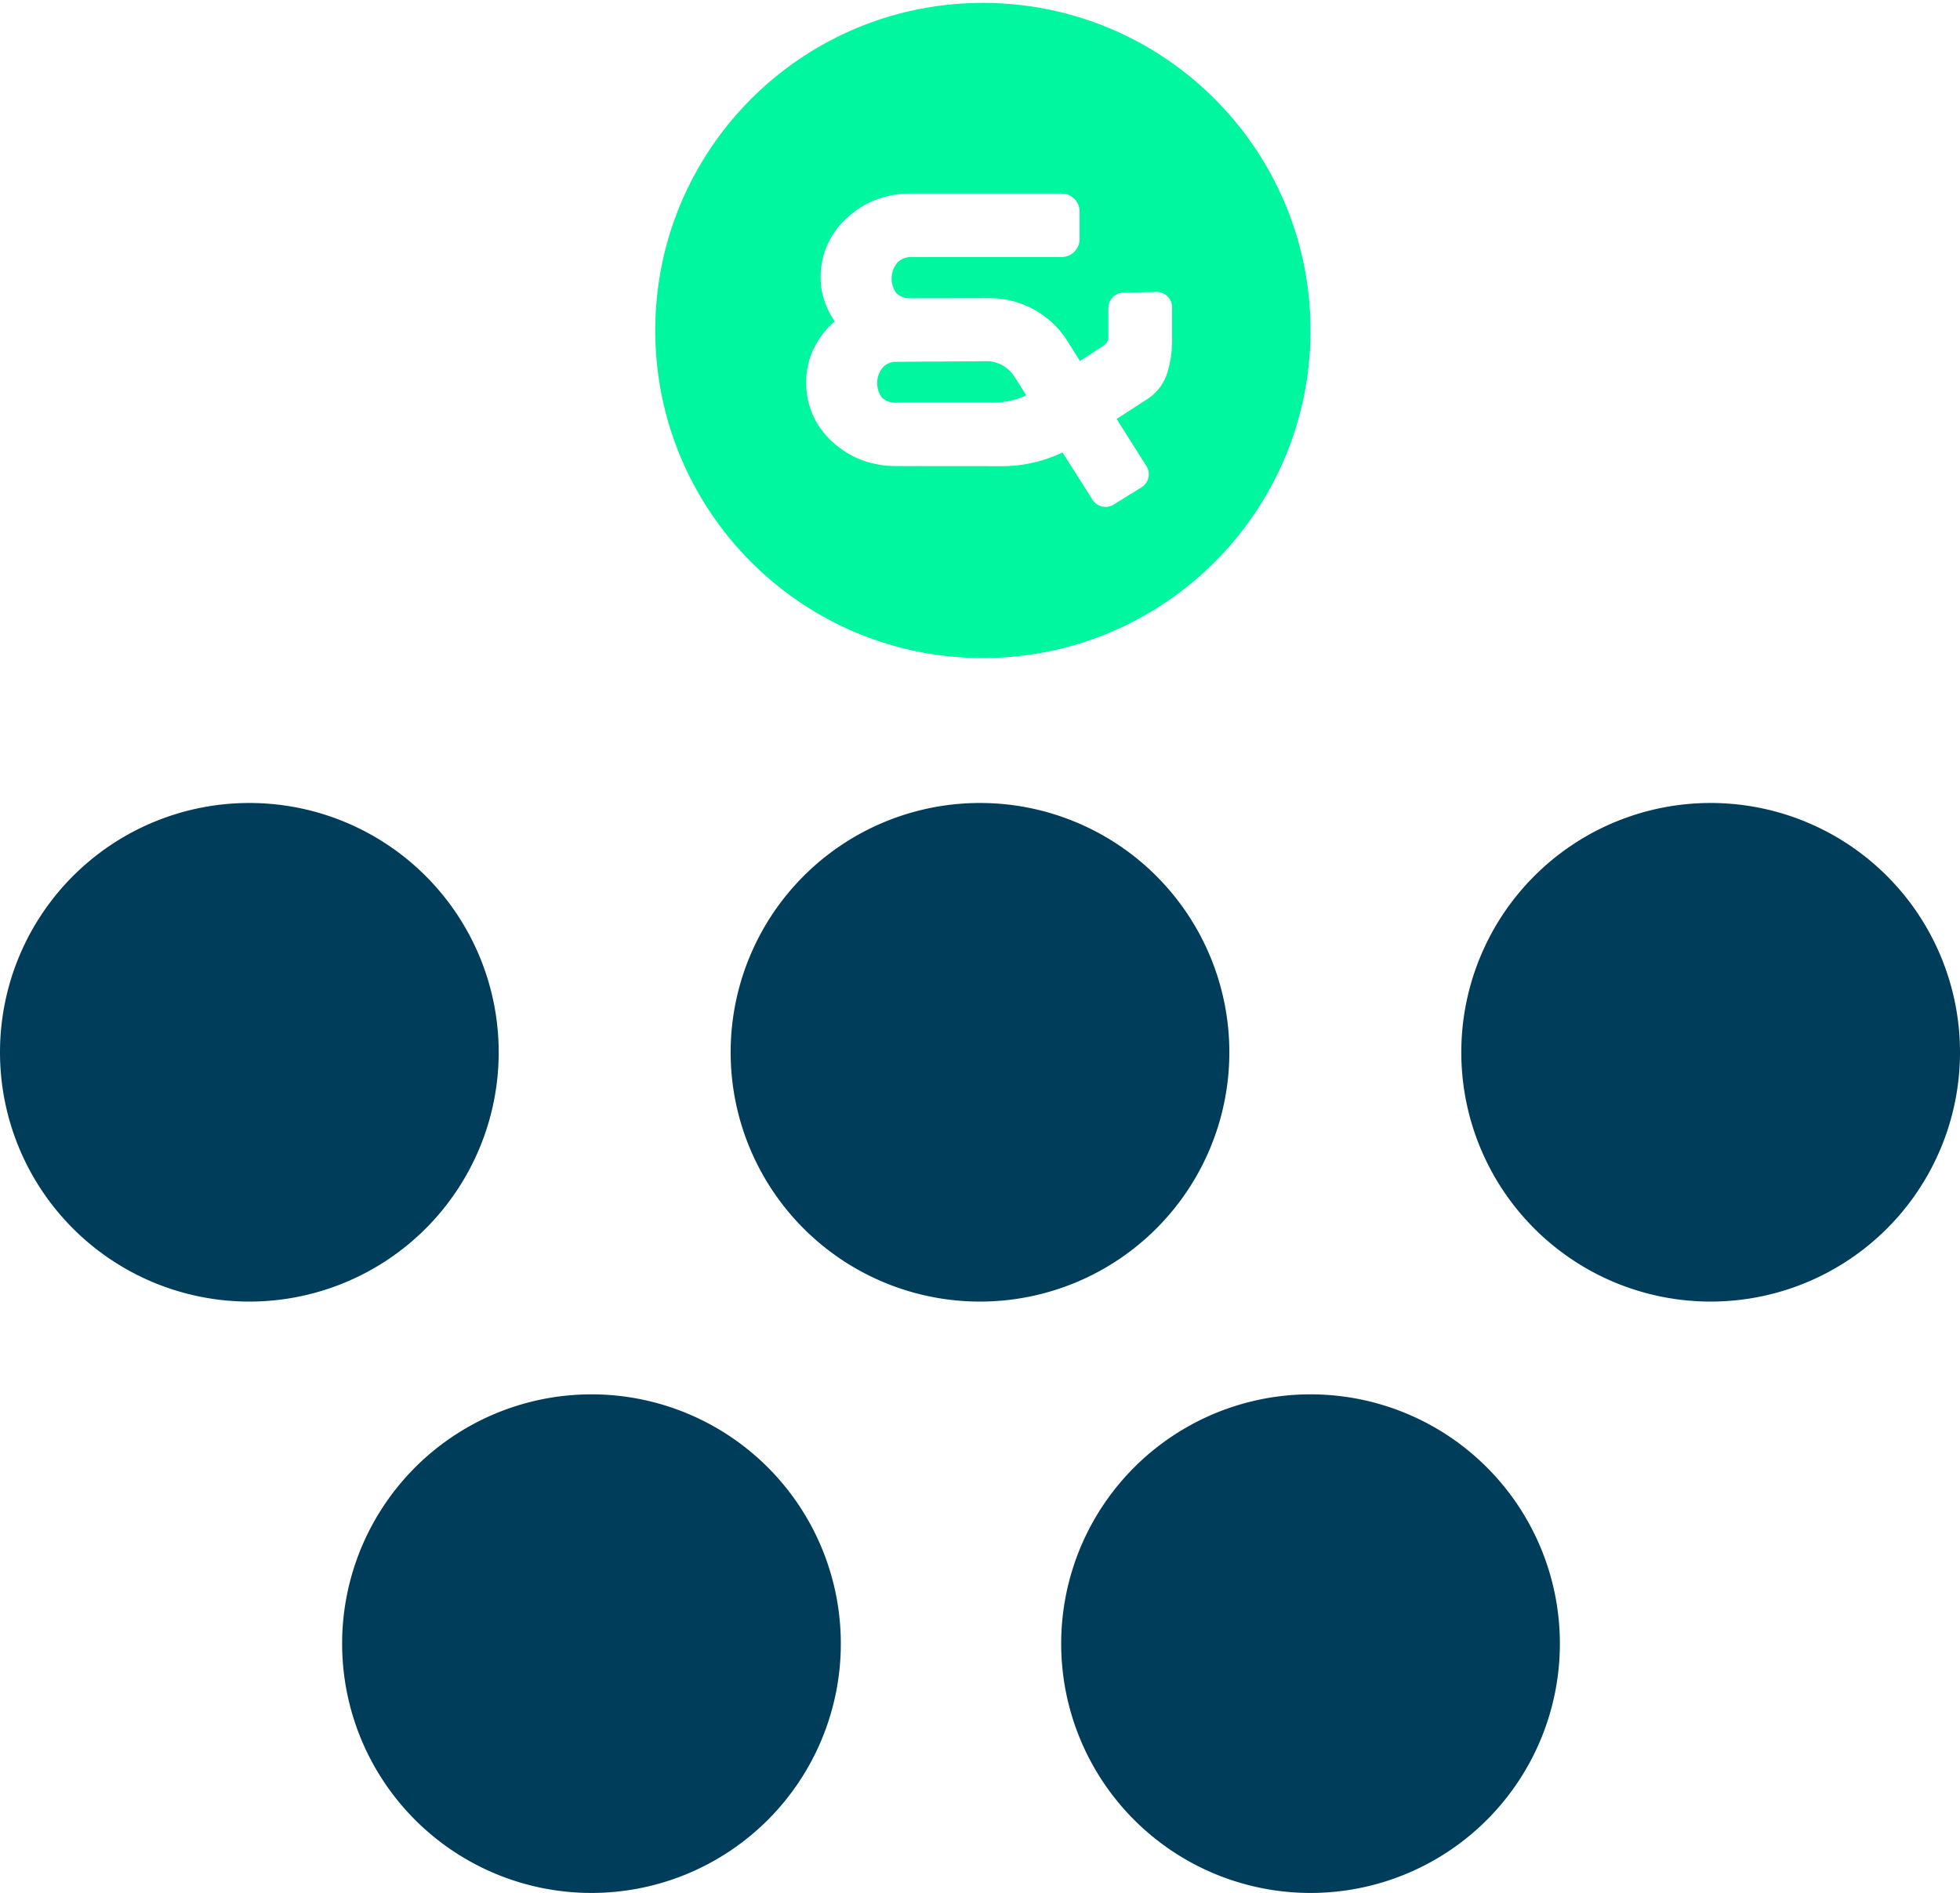
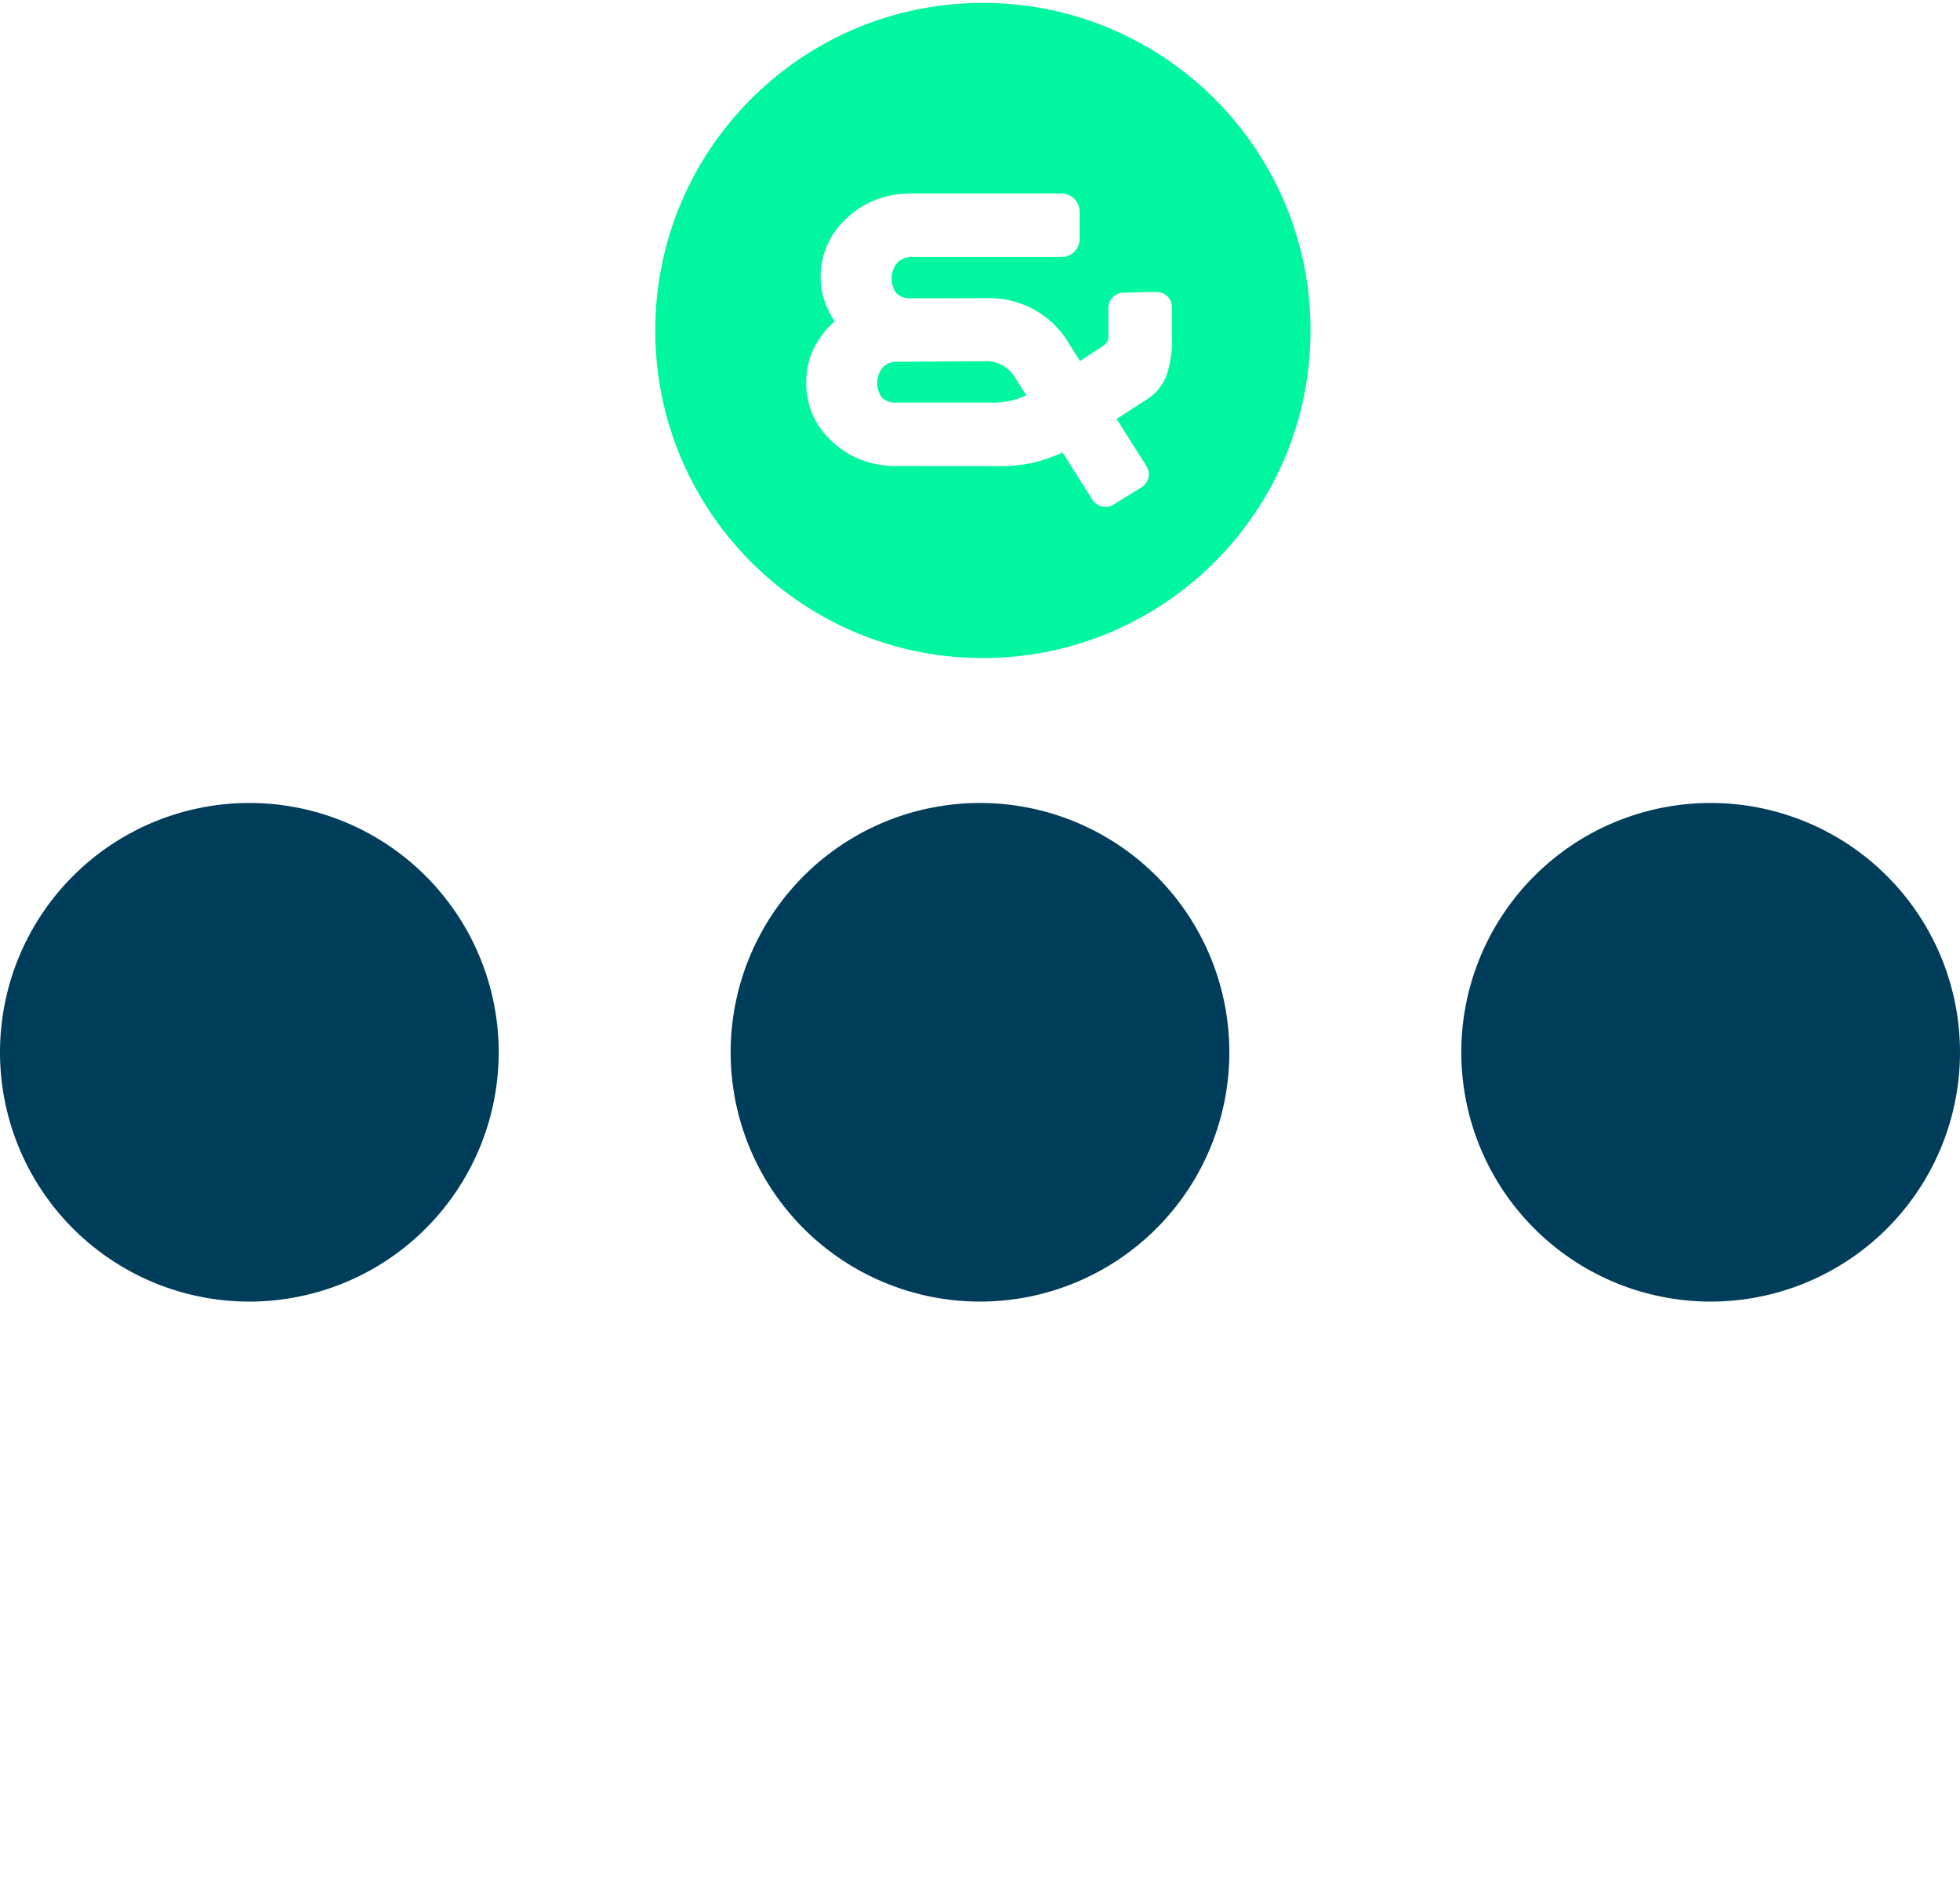
<svg xmlns="http://www.w3.org/2000/svg" width="338" height="326.5" viewBox="0 0 338 326.5">
  <g id="Group_27" data-name="Group 27" transform="translate(-814 -95.5)">
    <path id="Path_1" data-name="Path 1" d="M86,43A43,43,0,1,1,43,0,43,43,0,0,1,86,43" transform="translate(814 233.999)" fill="#003d5b" />
    <path id="Path_17" data-name="Path 17" d="M86,43A43,43,0,1,1,43,0,43,43,0,0,1,86,43" transform="translate(940 233.999)" fill="#003d5b" />
    <path id="Path_18" data-name="Path 18" d="M86,43A43,43,0,1,1,43,0,43,43,0,0,1,86,43" transform="translate(1066 233.999)" fill="#003d5b" />
-     <path id="Path_20" data-name="Path 20" d="M86,43A43,43,0,1,1,43,0,43,43,0,0,1,86,43" transform="translate(873 335.999)" fill="#003d5b" />
-     <path id="Path_21" data-name="Path 21" d="M86,43A43,43,0,1,1,43,0,43,43,0,0,1,86,43" transform="translate(997 335.999)" fill="#003d5b" />
    <g id="Beeldmerk" transform="translate(927 96)">
-       <path id="Subtraction_1" data-name="Subtraction 1" d="M56.5,113a56.919,56.919,0,0,1-11.387-1.148,56.192,56.192,0,0,1-20.2-8.5A56.667,56.667,0,0,1,4.44,78.494,56.216,56.216,0,0,1,1.148,67.888a57.053,57.053,0,0,1,0-22.774,56.192,56.192,0,0,1,8.5-20.2A56.666,56.666,0,0,1,34.508,4.44,56.217,56.217,0,0,1,45.114,1.148a57.053,57.053,0,0,1,22.774,0,56.192,56.192,0,0,1,20.2,8.5,56.666,56.666,0,0,1,20.471,24.859,56.216,56.216,0,0,1,3.292,10.606,57.052,57.052,0,0,1,0,22.774,56.193,56.193,0,0,1-8.5,20.2,56.667,56.667,0,0,1-24.859,20.471,56.216,56.216,0,0,1-10.606,3.292A56.918,56.918,0,0,1,56.5,113ZM70.233,77.546h0l5.156,8.131a2.65,2.65,0,0,0,3.649.859l4.815-2.98a2.649,2.649,0,0,0,.859-3.648L79.562,71.76l5.371-3.474a8.4,8.4,0,0,0,3.431-4.674,19.776,19.776,0,0,0,.758-6.074V52.506a2.654,2.654,0,0,0-2.651-2.651l-5.686.12a2.653,2.653,0,0,0-2.65,2.651v5.032a1.676,1.676,0,0,1-.759,1.405l-4.128,2.705-1.988-3.145a15.856,15.856,0,0,0-13.6-7.7h-.043l-13.52.024a3.357,3.357,0,0,1-2.508-.862,4.273,4.273,0,0,1,.16-5.28,3.268,3.268,0,0,1,2.347-.97l25.978,0a3.1,3.1,0,0,0,3.1-3.1V35.98a3.1,3.1,0,0,0-3.1-3.1H44.1a16.788,16.788,0,0,0-5.993,1.049,15.6,15.6,0,0,0-5.031,3.147,13.558,13.558,0,0,0-4.552,10.384,12.281,12.281,0,0,0,.6,3.787,14.994,14.994,0,0,0,1.814,3.68,15.169,15.169,0,0,0-3.681,4.837,13.358,13.358,0,0,0-1.227,5.69,13.806,13.806,0,0,0,1.138,5.628,13.988,13.988,0,0,0,3.414,4.649,15.618,15.618,0,0,0,5.031,3.12,16.917,16.917,0,0,0,5.992,1.04l18.173.014a24.251,24.251,0,0,0,10.446-2.363ZM58.3,68.946l-16.743,0a3.25,3.25,0,0,1-2.466-.871,4.22,4.22,0,0,1,.251-5.316,3.174,3.174,0,0,1,2.216-.853l15.87-.107h.036a5.783,5.783,0,0,1,4.462,2.652l.641,1.011.071.112,1.317,2.078-.221.14A13.3,13.3,0,0,1,58.3,68.946Z" fill="#00f69f" stroke="rgba(0,0,0,0)" stroke-miterlimit="10" stroke-width="1" />
+       <path id="Subtraction_1" data-name="Subtraction 1" d="M56.5,113a56.919,56.919,0,0,1-11.387-1.148,56.192,56.192,0,0,1-20.2-8.5A56.667,56.667,0,0,1,4.44,78.494,56.216,56.216,0,0,1,1.148,67.888a57.053,57.053,0,0,1,0-22.774,56.192,56.192,0,0,1,8.5-20.2A56.666,56.666,0,0,1,34.508,4.44,56.217,56.217,0,0,1,45.114,1.148a57.053,57.053,0,0,1,22.774,0,56.192,56.192,0,0,1,20.2,8.5,56.666,56.666,0,0,1,20.471,24.859,56.216,56.216,0,0,1,3.292,10.606,57.052,57.052,0,0,1,0,22.774,56.193,56.193,0,0,1-8.5,20.2,56.667,56.667,0,0,1-24.859,20.471,56.216,56.216,0,0,1-10.606,3.292A56.918,56.918,0,0,1,56.5,113ZM70.233,77.546h0l5.156,8.131a2.65,2.65,0,0,0,3.649.859l4.815-2.98a2.649,2.649,0,0,0,.859-3.648L79.562,71.76l5.371-3.474a8.4,8.4,0,0,0,3.431-4.674,19.776,19.776,0,0,0,.758-6.074V52.506a2.654,2.654,0,0,0-2.651-2.651l-5.686.12a2.653,2.653,0,0,0-2.65,2.651v5.032a1.676,1.676,0,0,1-.759,1.405l-4.128,2.705-1.988-3.145a15.856,15.856,0,0,0-13.6-7.7h-.043l-13.52.024a3.357,3.357,0,0,1-2.508-.862,4.273,4.273,0,0,1,.16-5.28,3.268,3.268,0,0,1,2.347-.97l25.978,0a3.1,3.1,0,0,0,3.1-3.1V35.98a3.1,3.1,0,0,0-3.1-3.1H44.1a16.788,16.788,0,0,0-5.993,1.049,15.6,15.6,0,0,0-5.031,3.147,13.558,13.558,0,0,0-4.552,10.384,12.281,12.281,0,0,0,.6,3.787,14.994,14.994,0,0,0,1.814,3.68,15.169,15.169,0,0,0-3.681,4.837,13.358,13.358,0,0,0-1.227,5.69,13.806,13.806,0,0,0,1.138,5.628,13.988,13.988,0,0,0,3.414,4.649,15.618,15.618,0,0,0,5.031,3.12,16.917,16.917,0,0,0,5.992,1.04l18.173.014a24.251,24.251,0,0,0,10.446-2.363ZM58.3,68.946l-16.743,0a3.25,3.25,0,0,1-2.466-.871,4.22,4.22,0,0,1,.251-5.316,3.174,3.174,0,0,1,2.216-.853l15.87-.107h.036a5.783,5.783,0,0,1,4.462,2.652l.641,1.011.071.112,1.317,2.078-.221.14A13.3,13.3,0,0,1,58.3,68.946" fill="#00f69f" stroke="rgba(0,0,0,0)" stroke-miterlimit="10" stroke-width="1" />
    </g>
  </g>
</svg>